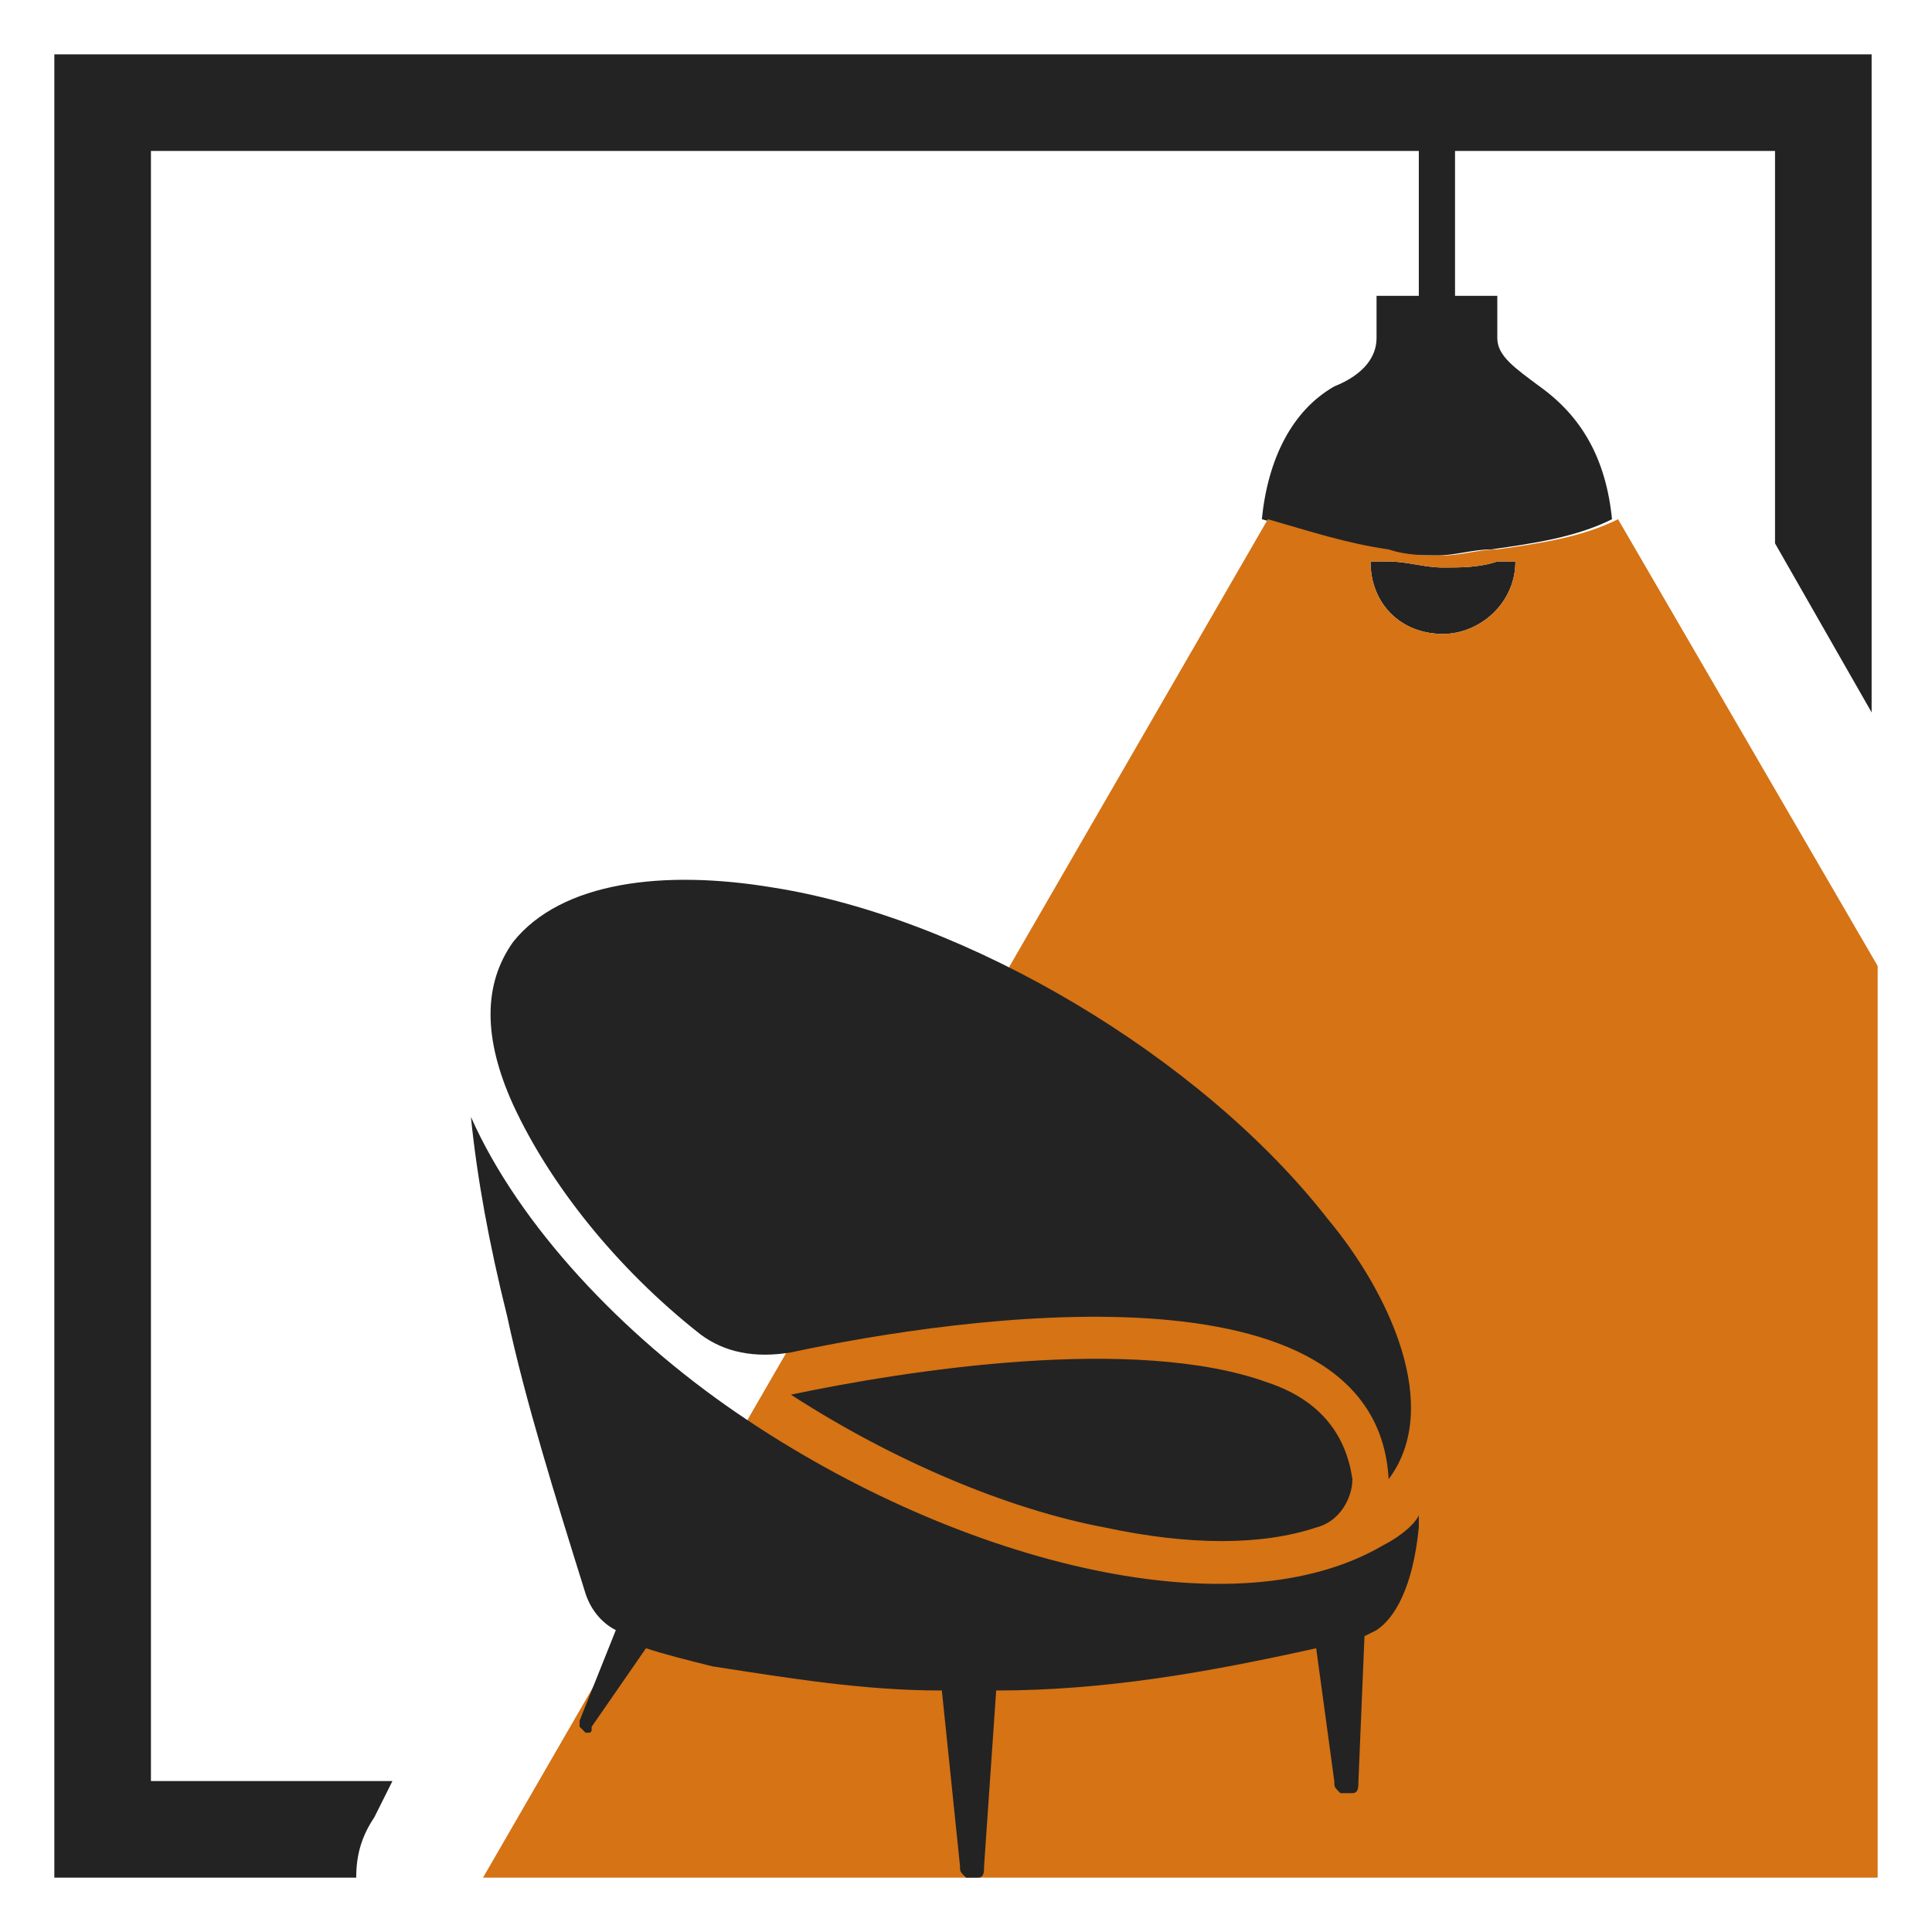
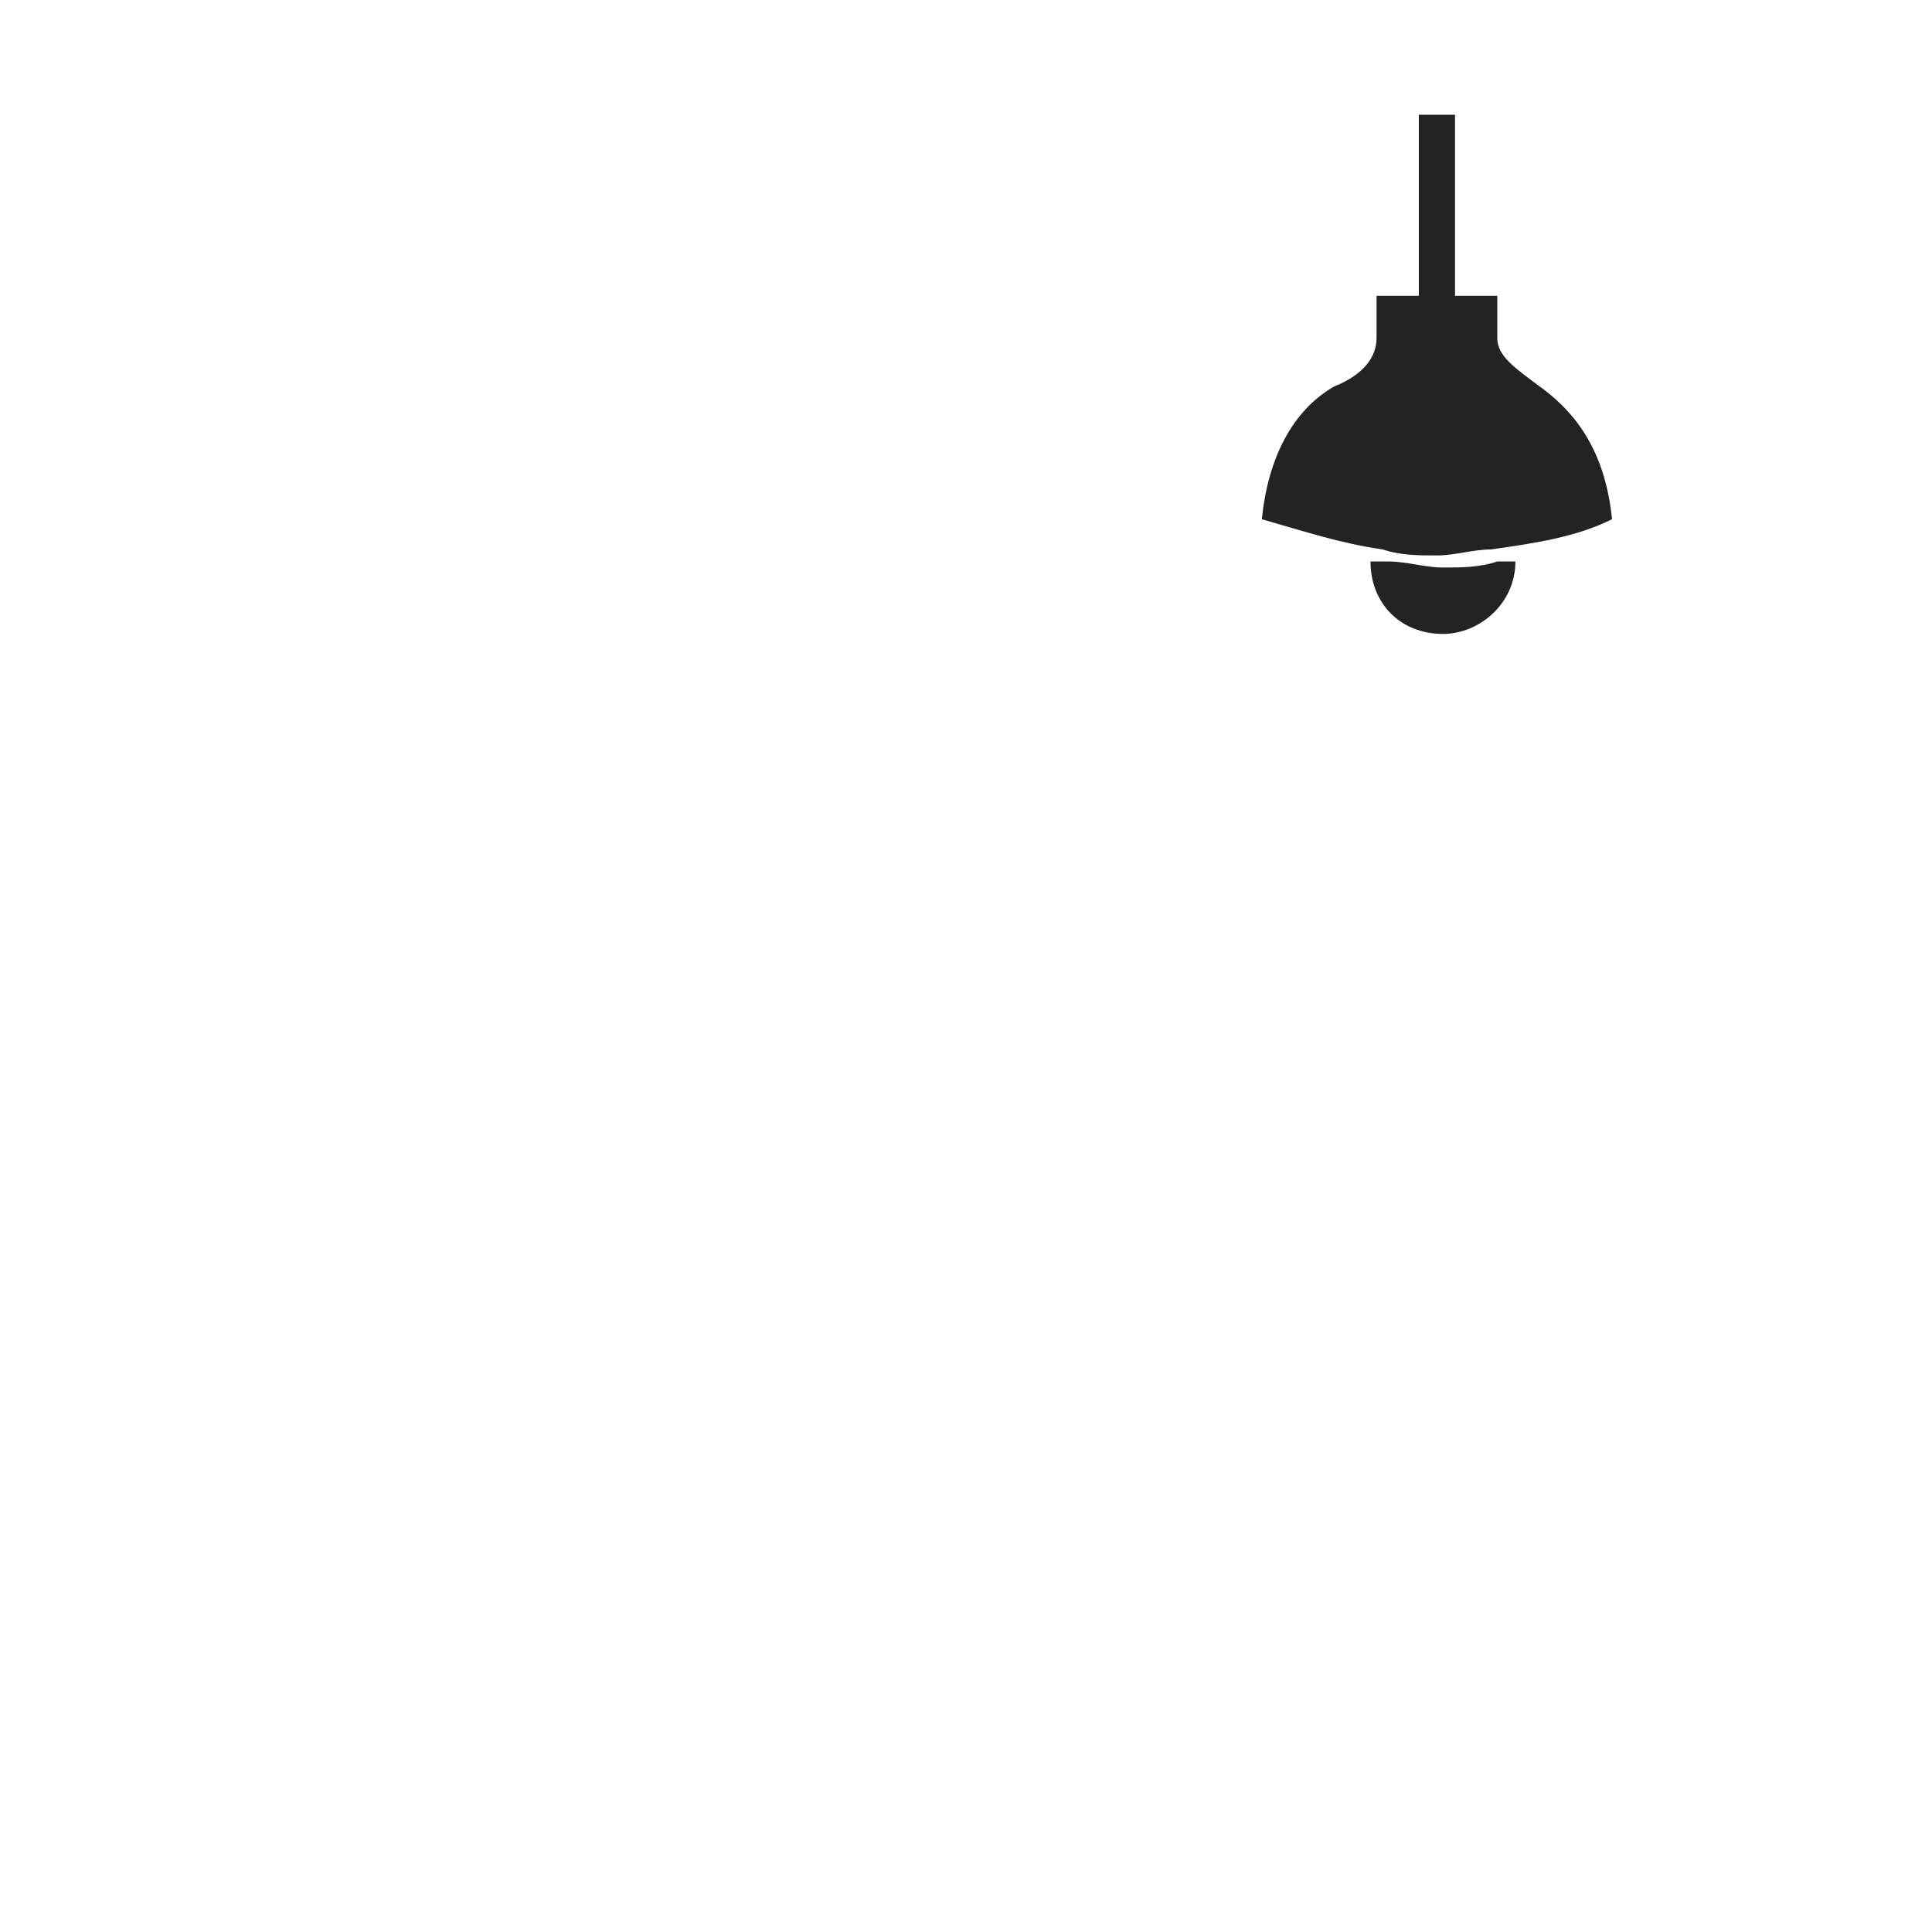
<svg xmlns="http://www.w3.org/2000/svg" version="1.1" id="Layer_1" x="0px" y="0px" width="32px" height="32px" viewBox="0 0 32 32" style="enable-background:new 0 0 32 32;" xml:space="preserve">
  <style type="text/css">
	.st0{fill-rule:evenodd;clip-rule:evenodd;fill:#232323;}
	.st1{fill-rule:evenodd;clip-rule:evenodd;fill:#D57315;}
</style>
  <g>
    <path class="st0" d="M23.7,1.9h0.4v3h0.7v0.7c0,0.3,0.3,0.5,0.7,0.8c0.7,0.5,1.1,1.2,1.2,2.2c-0.6,0.3-1.3,0.4-2,0.5   c-0.3,0-0.6,0.1-0.9,0.1c-0.3,0-0.6,0-0.9-0.1c-0.7-0.1-1.3-0.3-2-0.5c0.1-1,0.5-1.8,1.2-2.2c0.5-0.2,0.7-0.5,0.7-0.8V4.9h0.7V1.9z    M25.1,9.3c0,0.7-0.6,1.2-1.2,1.2c-0.7,0-1.2-0.5-1.2-1.2c0.1,0,0.2,0,0.3,0c0.3,0,0.6,0.1,0.9,0.1c0.3,0,0.6,0,0.9-0.1   C25,9.3,25.1,9.3,25.1,9.3z" />
-     <path class="st1" d="M25.1,9.3c0,0.7-0.6,1.2-1.2,1.2c-0.7,0-1.2-0.5-1.2-1.2l0.3,0c0.3,0,0.6,0.1,0.9,0.1c0.3,0,0.6,0,0.9-0.1   L25.1,9.3z M31.1,31.1V16l-4.3-7.4c-0.6,0.3-1.3,0.4-2,0.5c-0.3,0-0.6,0.1-0.9,0.1c-0.3,0-0.6,0-0.9-0.1c-0.7-0.1-1.3-0.3-2-0.5   L8,31.1H31.1z" />
-     <path class="st0" d="M18.1,26c-1.9-0.4-4-1.3-5.9-2.6c-1.9-1.3-3.6-3.1-4.4-4.9c0.1,1,0.3,2.1,0.6,3.3c0.3,1.4,0.8,3,1.3,4.6   c0.1,0.3,0.3,0.5,0.5,0.6l-0.6,1.5c0,0,0,0.1,0,0.1c0,0,0.1,0.1,0.1,0.1c0.1,0,0.1,0,0.1-0.1l0.9-1.3c0.3,0.1,0.7,0.2,1.1,0.3l0,0   c1.3,0.2,2.5,0.4,3.8,0.4l0.3,2.9c0,0.1,0,0.1,0.1,0.2c0.1,0,0.1,0,0.2,0c0.1,0,0.1-0.1,0.1-0.2l0.2-2.9c1.8,0,3.5-0.3,5.3-0.7   l0.3,2.2c0,0.1,0,0.1,0.1,0.2c0.1,0,0.1,0,0.2,0c0.1,0,0.1-0.1,0.1-0.2l0.1-2.4l0.2-0.1c0.3-0.2,0.6-0.7,0.7-1.7l0-0.2   c-0.1,0.2-0.4,0.4-0.6,0.5C21.7,26.3,20,26.4,18.1,26 M13.1,23.1c1.7,1.1,3.6,1.9,5.2,2.2c1.4,0.3,2.6,0.3,3.5,0   c0.4-0.1,0.6-0.5,0.6-0.8c-0.1-0.7-0.5-1.3-1.4-1.6C18.8,22.1,15,22.7,13.1,23.1z M13.1,22.4c2.8-0.6,9.7-1.6,9.9,2.1   c0.9-1.2,0-3.1-1-4.3c-2.1-2.7-6-5-9.2-5.5c-1.8-0.3-3.5-0.1-4.3,0.9c-0.5,0.7-0.5,1.6,0,2.7c0.6,1.3,1.7,2.7,3.1,3.8   C12,22.4,12.5,22.5,13.1,22.4z" />
-     <path class="st0" d="M2.5,29.5V2.5h26.9V9l1.6,2.8V0.9H0.9v30.2h5c0-0.4,0.1-0.7,0.3-1l0.3-0.6H2.5z" />
  </g>
</svg>